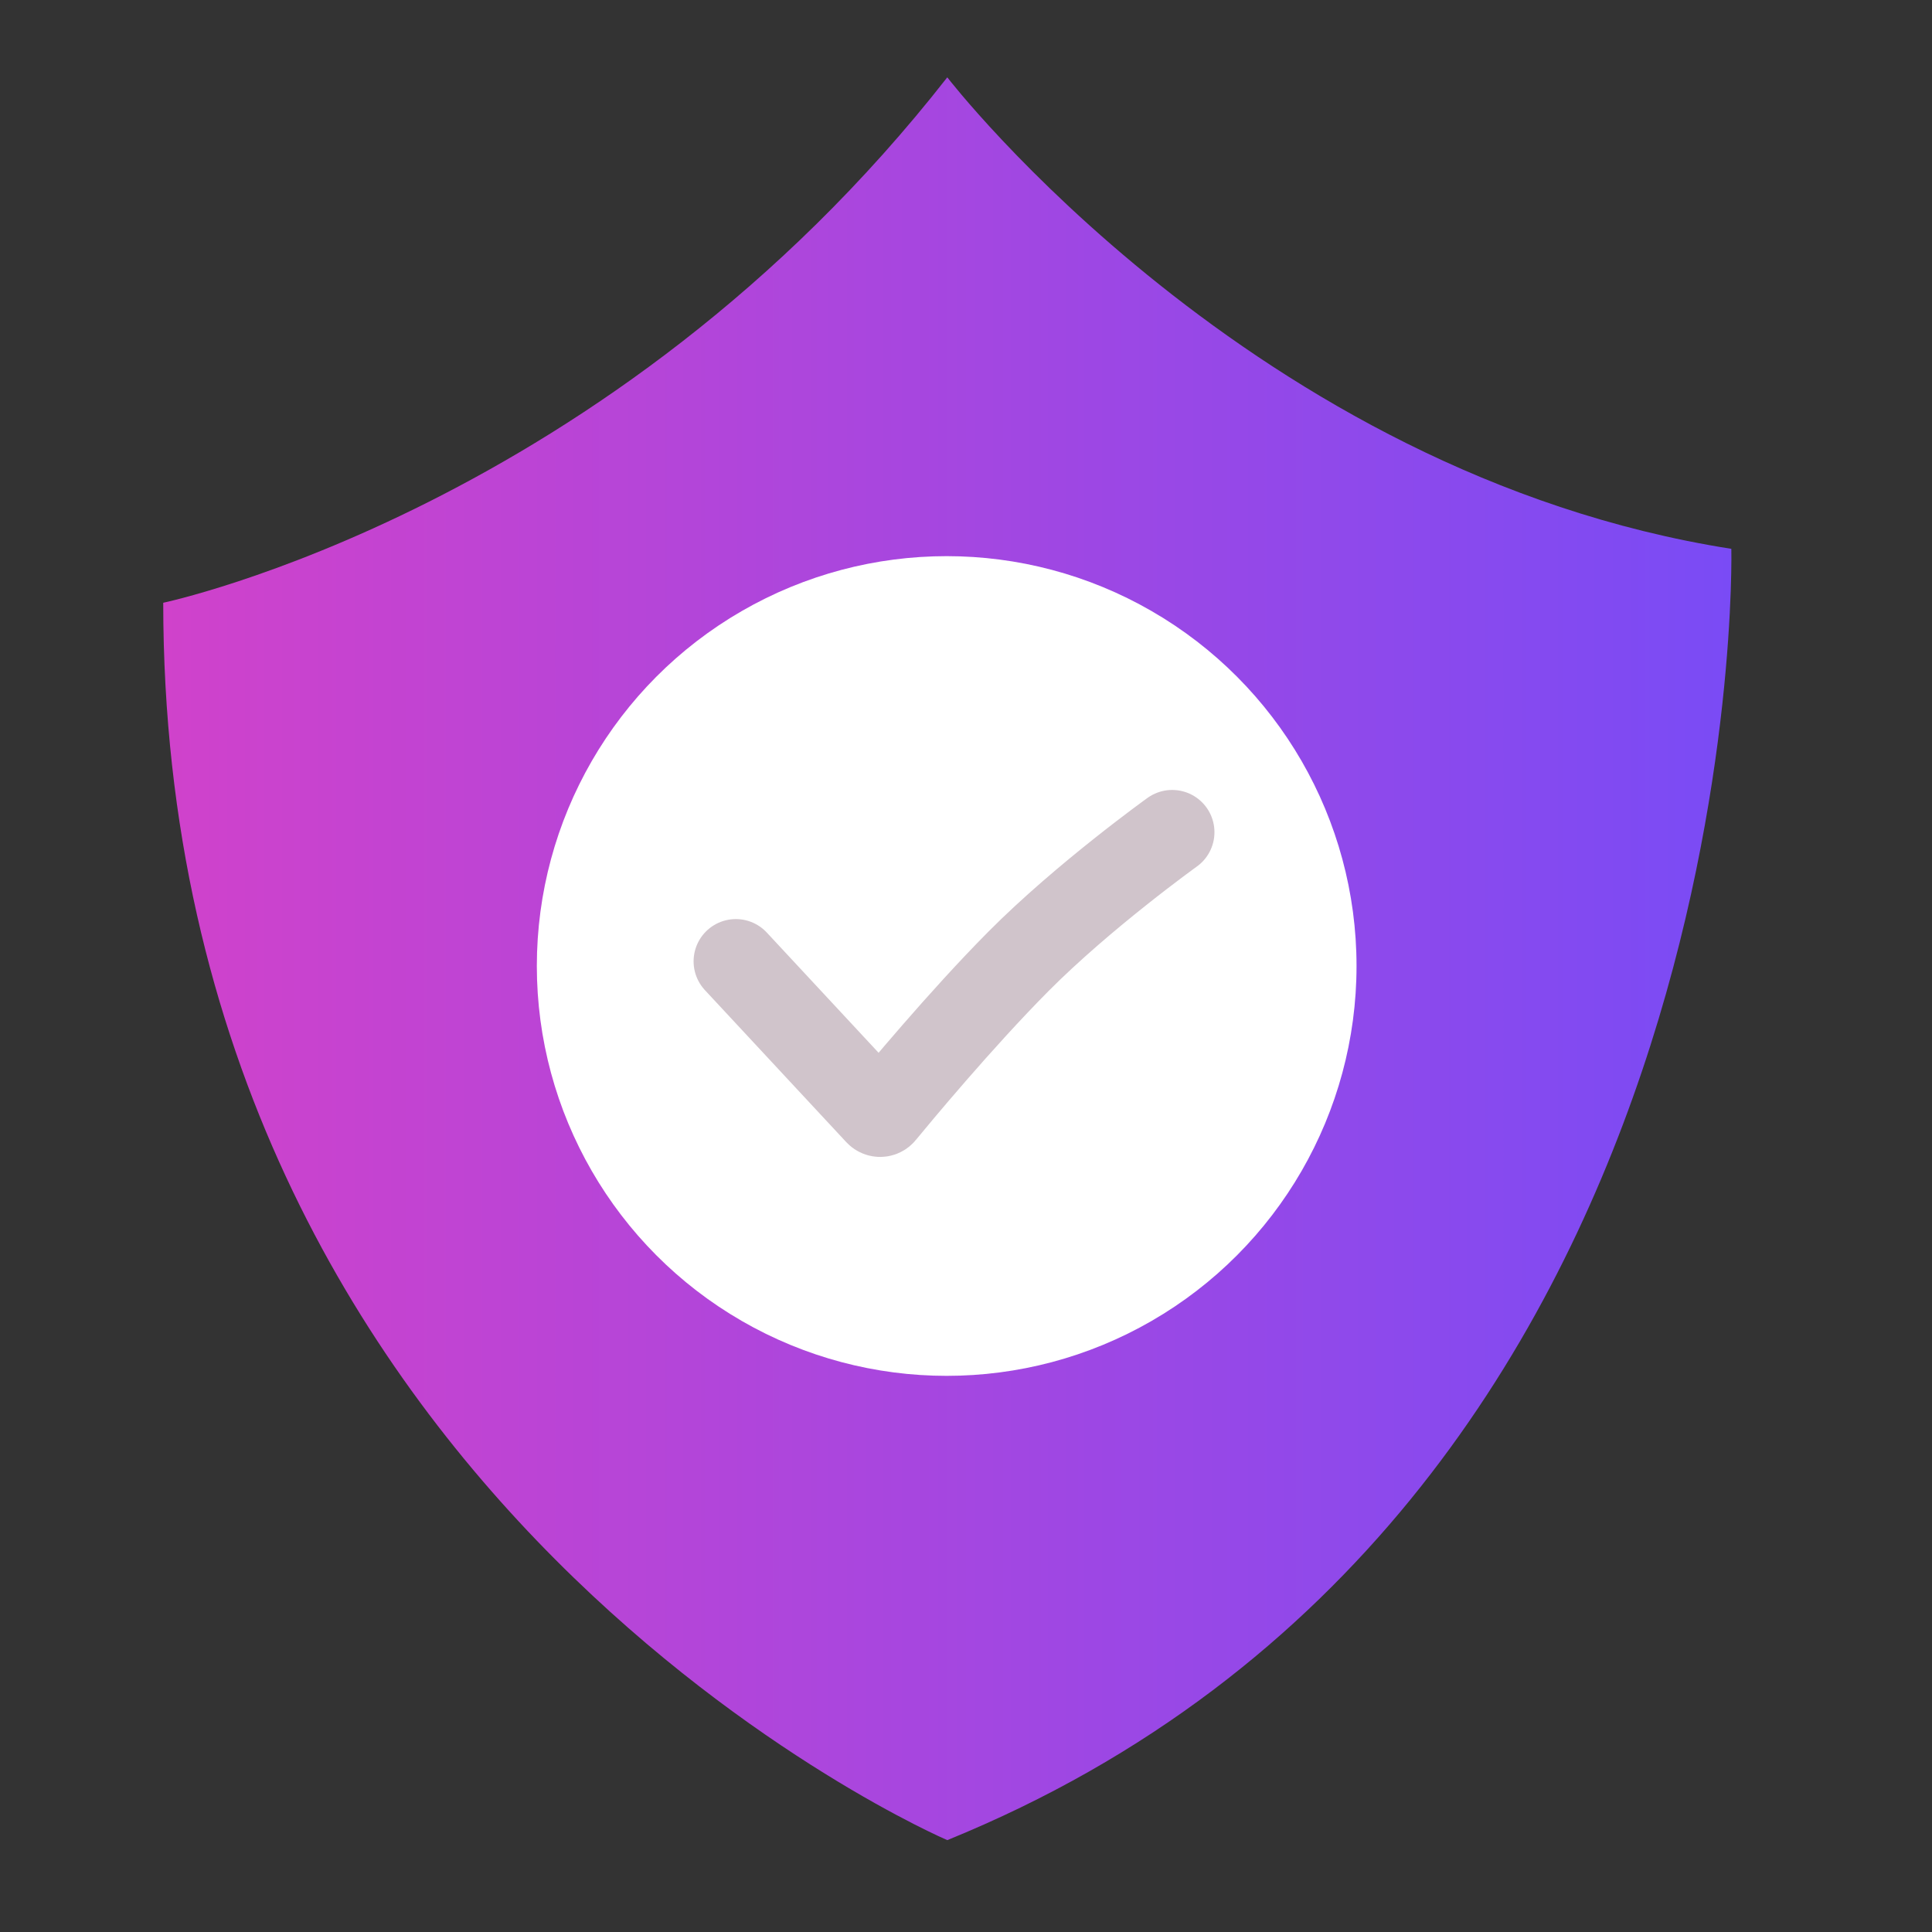
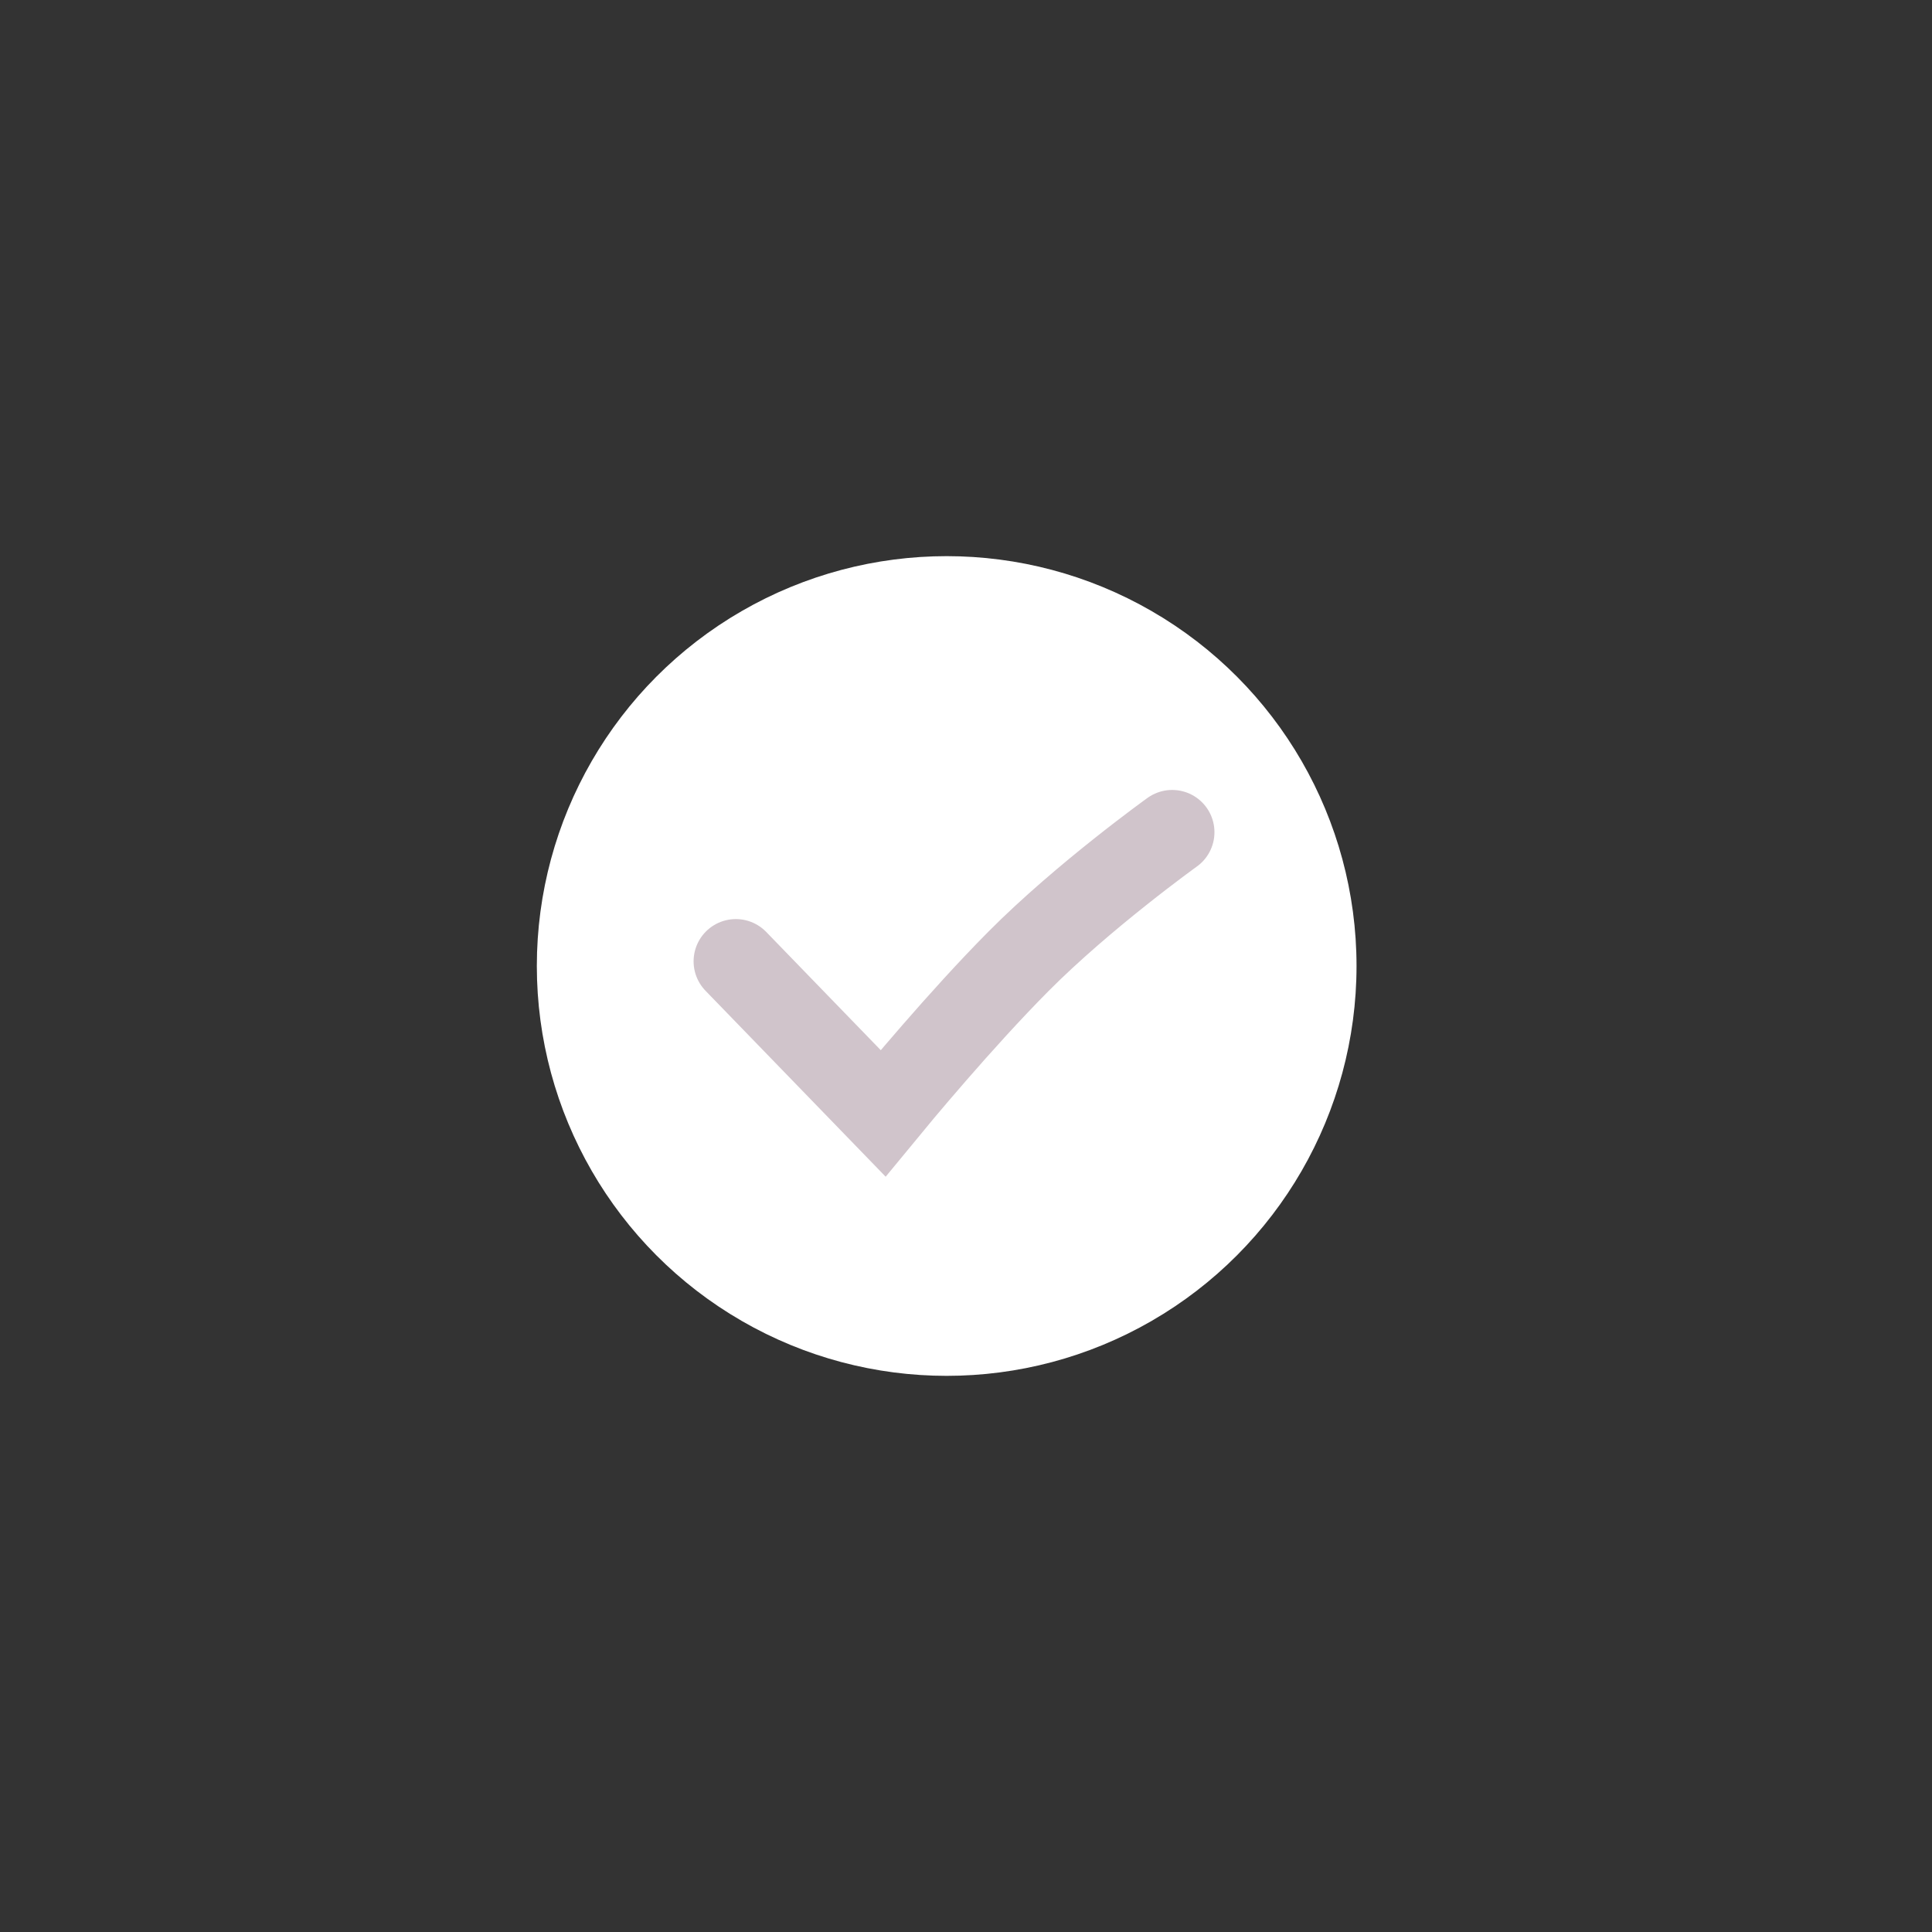
<svg xmlns="http://www.w3.org/2000/svg" width="80" height="80" viewBox="0 0 80 80" fill="none">
  <rect x="0" y="0" width="80" height="80" fill="#333333" stroke="none" />
-   <path d="M6.759 24.959C6.759 24.959 25.249 21.07 39.225 3.202C39.225 3.202 51.861 19.61 71.691 22.726C71.691 22.726 72.639 62.597 39.225 76.196C39.225 76.196 6.759 62.289 6.759 24.948V24.959Z" fill="url(#paint0_linear_2877_4199)" />
  <circle cx="39.2" cy="40" r="16.971" fill="white" />
-   <path d="M48.538 34.46C48.538 34.46 44.876 37.087 42.173 39.807C39.782 42.213 37.142 45.398 36.566 46.099C36.505 46.174 36.392 46.175 36.326 46.104L30.47 39.807" stroke="#D0C4CB" stroke-width="3.5" stroke-linecap="round" />
+   <path d="M48.538 34.46C48.538 34.46 44.876 37.087 42.173 39.807C39.782 42.213 37.142 45.398 36.566 46.099L30.47 39.807" stroke="#D0C4CB" stroke-width="3.5" stroke-linecap="round" />
  <defs>
    <linearGradient id="paint0_linear_2877_4199" x1="6.759" y1="39.699" x2="71.691" y2="39.699" gradientUnits="userSpaceOnUse">
      <stop stop-color="#D042CB" />
      <stop offset="1" stop-color="#7A4BF5" />
    </linearGradient>
  </defs>
</svg>